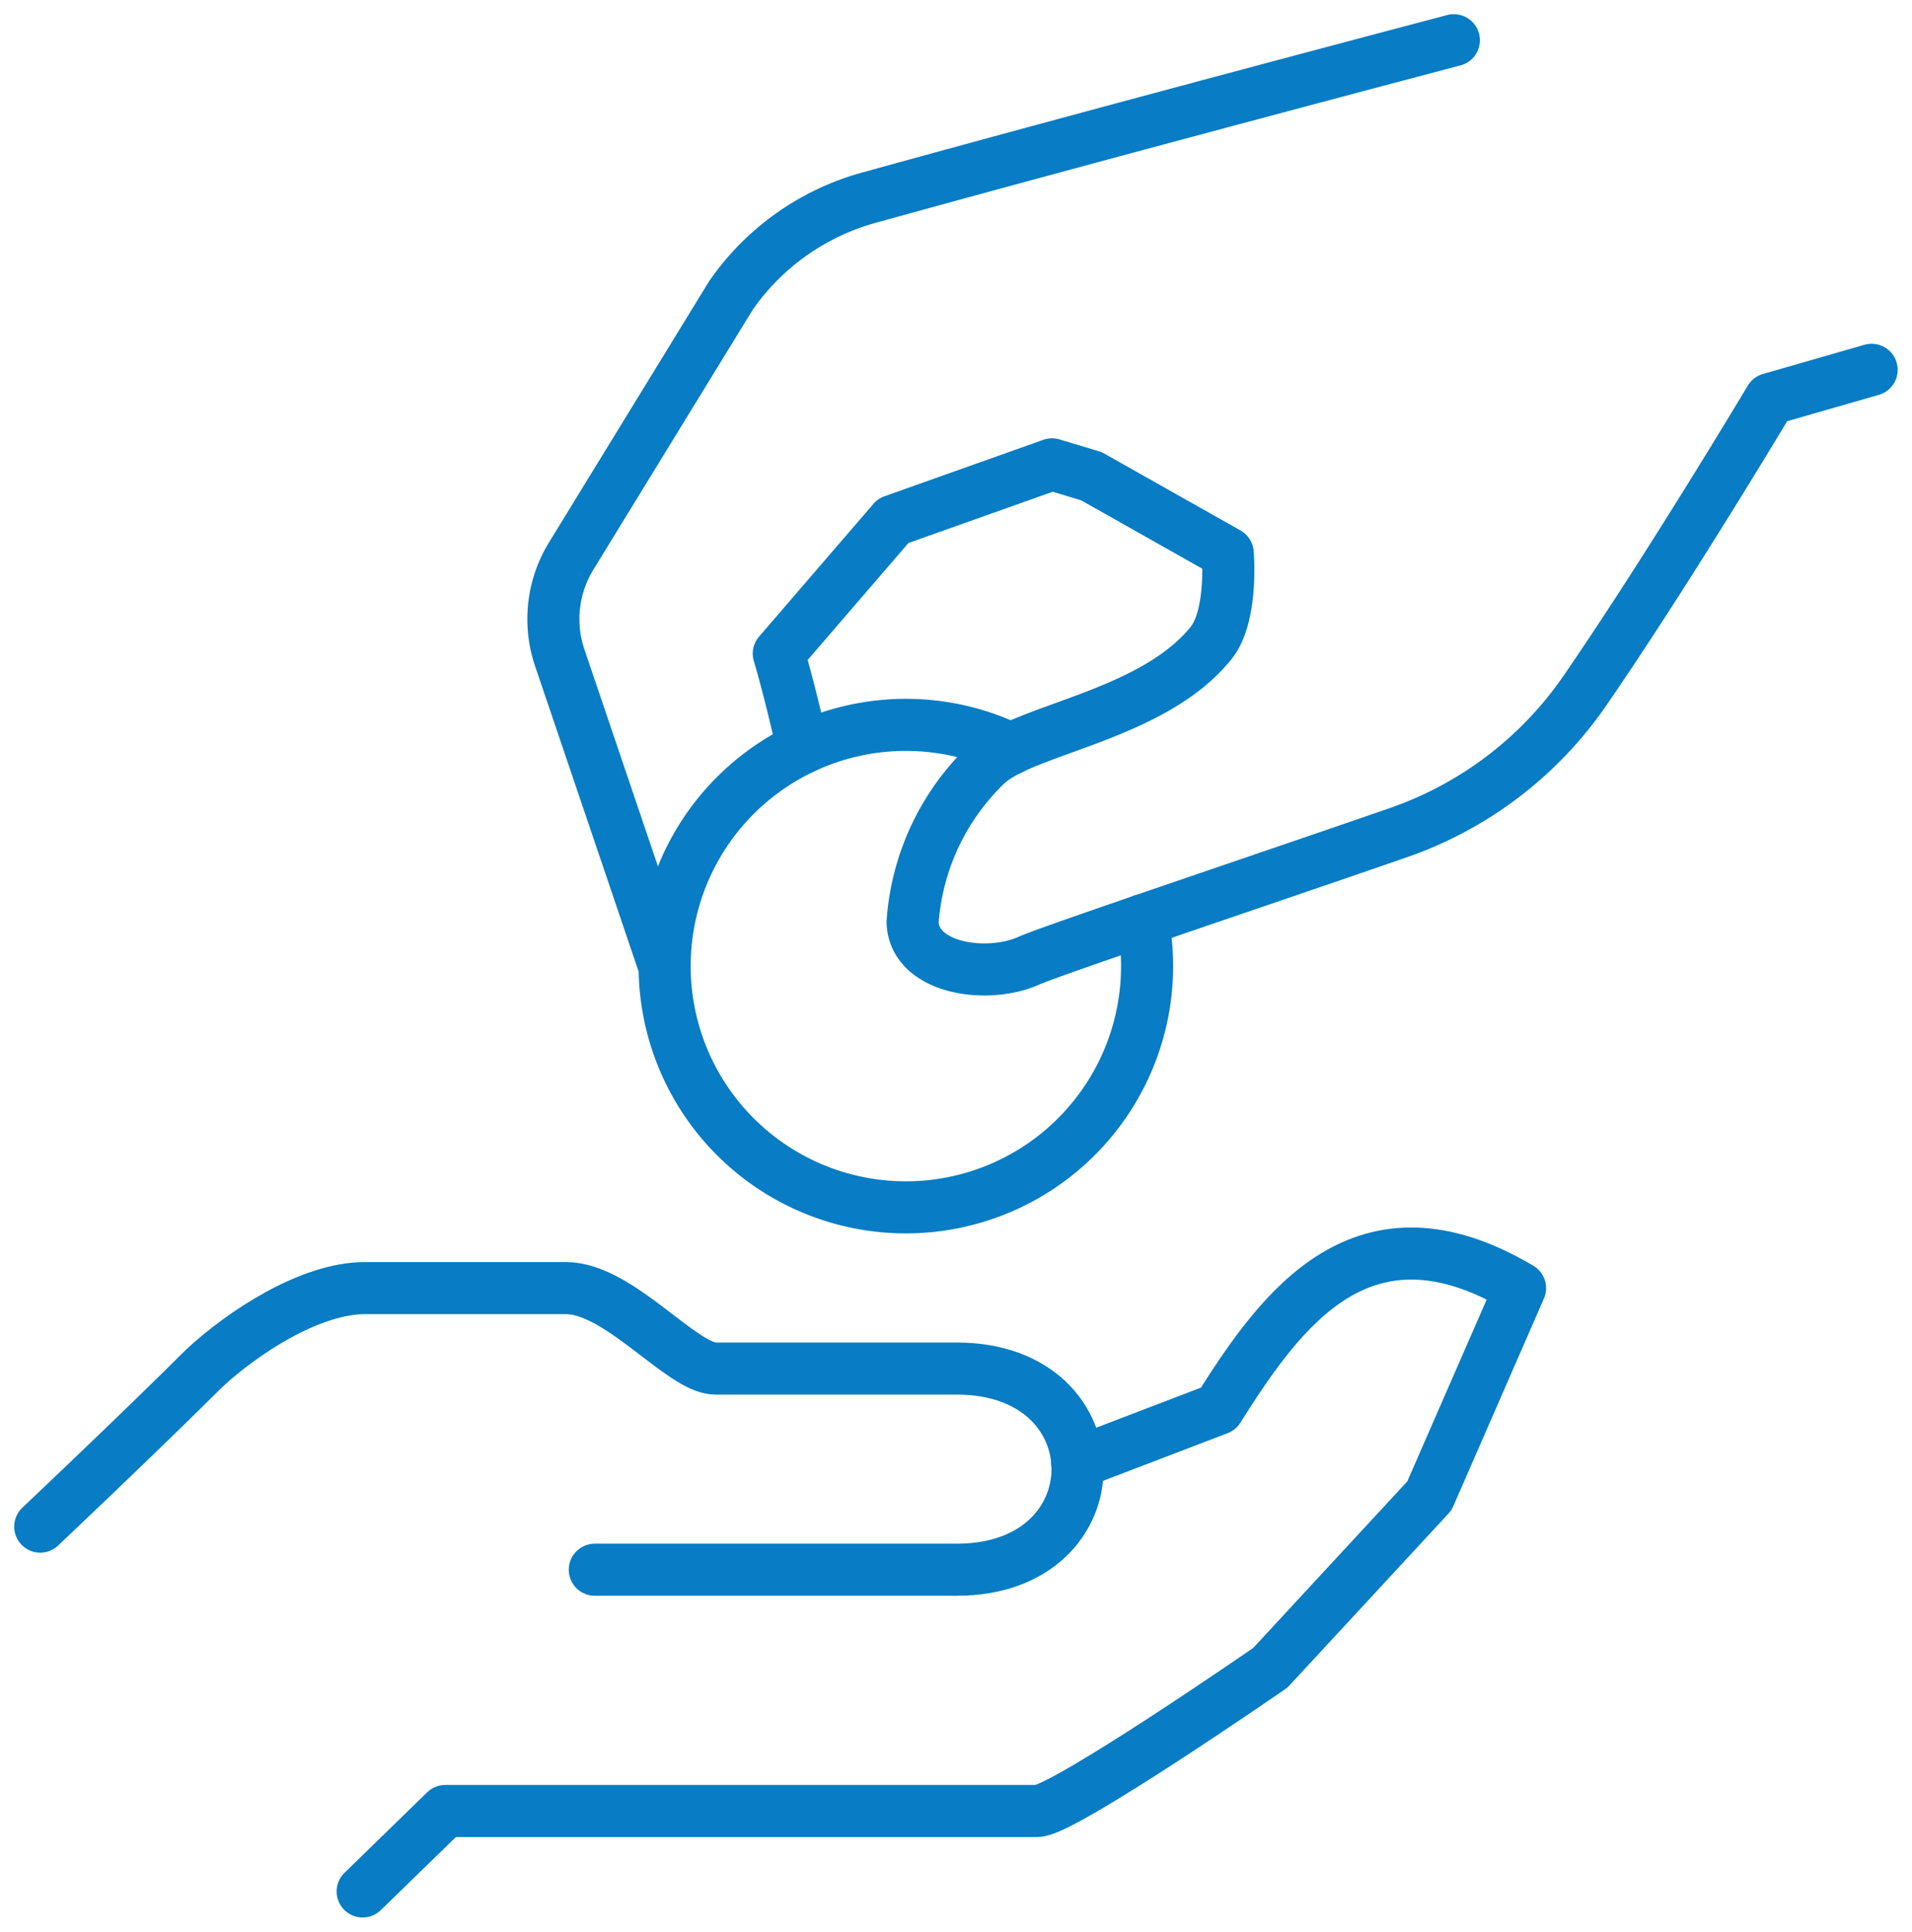
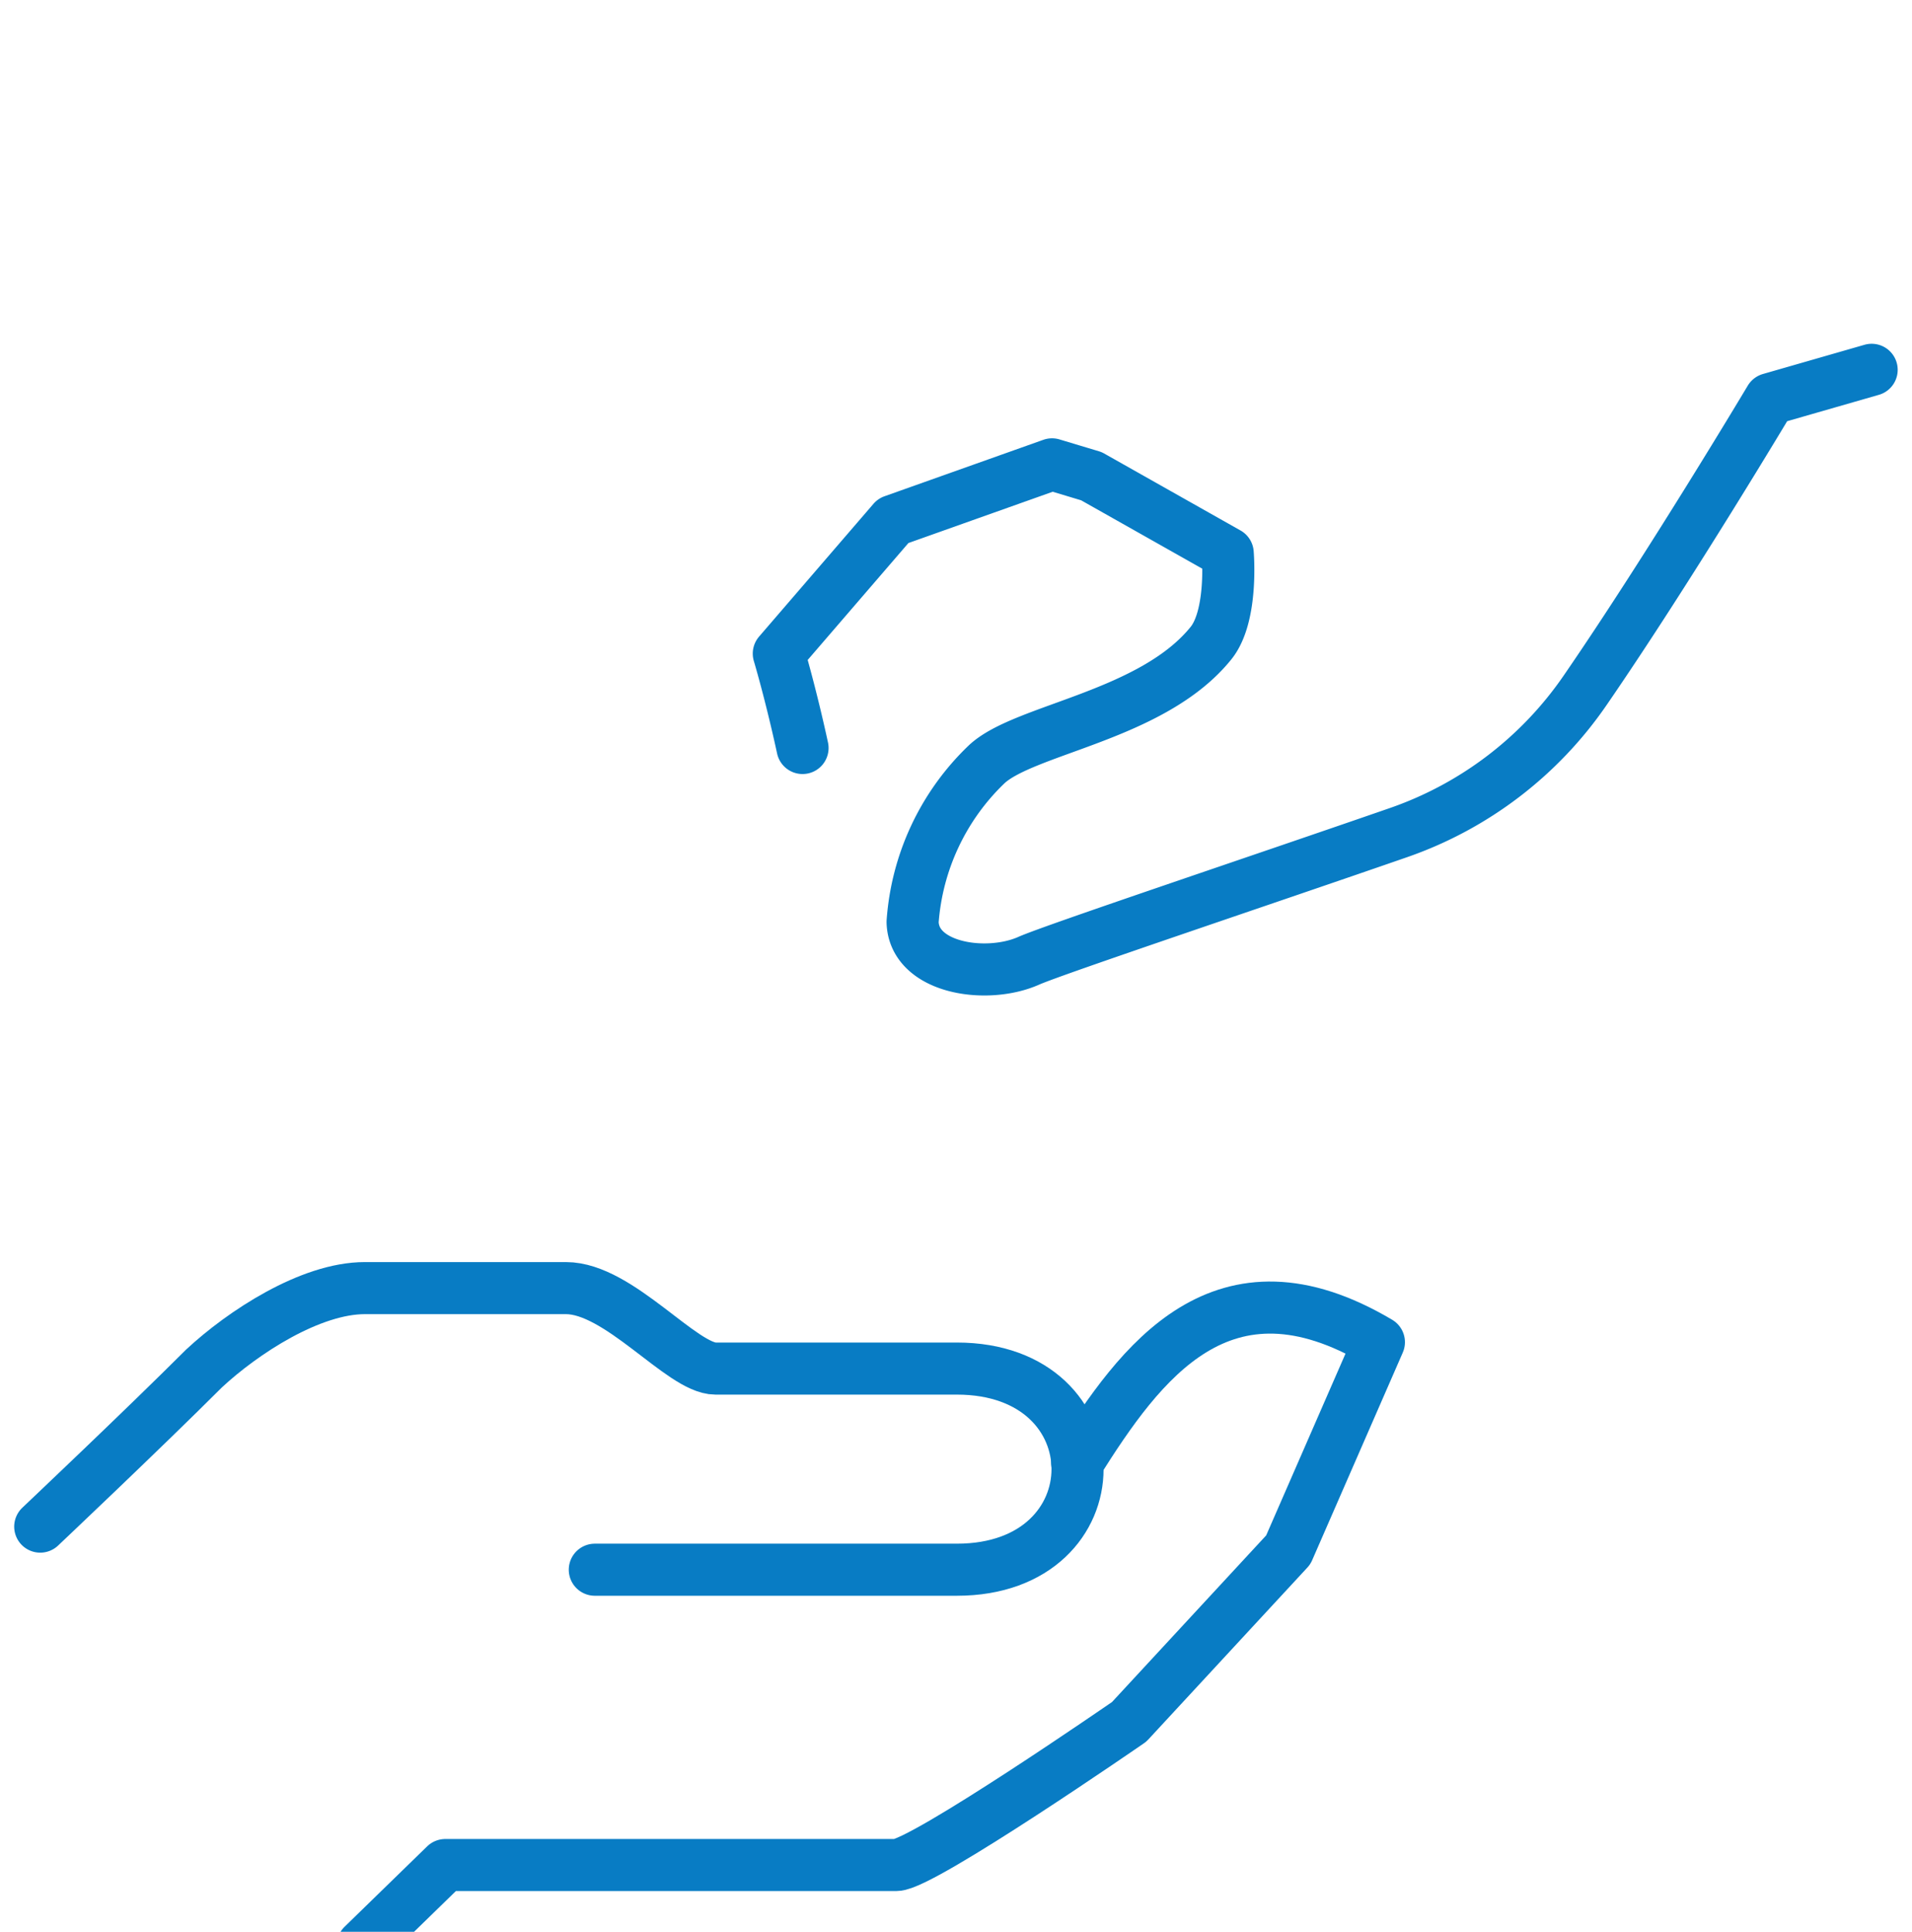
<svg xmlns="http://www.w3.org/2000/svg" id="Group_3" data-name="Group 3" width="73.436" height="74.191" viewBox="0 0 73.436 74.191">
  <defs>
    <clipPath id="clip-path">
      <rect id="Rectangle_9" data-name="Rectangle 9" width="73.436" height="74.191" fill="none" stroke="#087cc4" stroke-width="2" />
    </clipPath>
  </defs>
  <g id="Group_2" data-name="Group 2" clip-path="url(#clip-path)">
-     <path id="Path_1" data-name="Path 1" d="M99.562,257.3l5.421-2.075c2.431-3.863,5.569-8.208,11.588-4.635l-3.481,7.976-6.111,6.605s-7.958,5.5-8.95,5.5H75.292l-3.174,3.09" transform="translate(-58.189 -201.118)" fill="none" stroke="#087cc4" stroke-linecap="round" stroke-linejoin="round" stroke-width="2" />
+     <path id="Path_1" data-name="Path 1" d="M99.562,257.3c2.431-3.863,5.569-8.208,11.588-4.635l-3.481,7.976-6.111,6.605s-7.958,5.5-8.95,5.5H75.292l-3.174,3.09" transform="translate(-58.189 -201.118)" fill="none" stroke="#087cc4" stroke-linecap="round" stroke-linejoin="round" stroke-width="2" />
    <path id="Path_2" data-name="Path 2" d="M29.3,266.955H43.206c6.18,0,6.18-7.725,0-7.725H33.935c-1.287,0-3.7-3.09-5.742-3.09H20.467c-2.088,0-4.681,1.694-6.18,3.09C11.971,261.545,8,265.3,8,265.3" transform="translate(-6.455 -206.669)" fill="none" stroke="#087cc4" stroke-linecap="round" stroke-linejoin="round" stroke-width="2" />
    <path id="Path_3" data-name="Path 3" d="M155.8,88.045c-.457-2.108-.912-3.625-.912-3.625l4.394-5.1,6.1-2.168,1.513.455,5.235,2.955s.21,2.4-.642,3.455c-2.254,2.8-7.192,3.3-8.625,4.663a9.288,9.288,0,0,0-2.836,6.047c.046,1.792,2.848,2.208,4.463,1.489.951-.423,9.067-3.14,14.214-4.926a14.429,14.429,0,0,0,7.158-5.466c3.22-4.68,7.1-11.181,7.1-11.181l3.9-1.122" transform="translate(-124.976 -59.318)" fill="none" stroke="#087cc4" stroke-linecap="round" stroke-linejoin="round" stroke-width="2" />
-     <path id="Path_4" data-name="Path 4" d="M144.634,8s-13,3.427-22.48,6.051a9.534,9.534,0,0,0-5.282,3.747L110.733,27.81a4.636,4.636,0,0,0-.438,3.911l4.015,11.843" transform="translate(-88.795 -6.455)" fill="none" stroke="#087cc4" stroke-linecap="round" stroke-linejoin="round" stroke-width="2" />
-     <path id="Path_5" data-name="Path 5" d="M150.481,151.64a9.265,9.265,0,1,1-5.069-6.58" transform="translate(-106.593 -116.3)" fill="none" stroke="#087cc4" stroke-linecap="round" stroke-linejoin="round" stroke-width="2" />
  </g>
</svg>